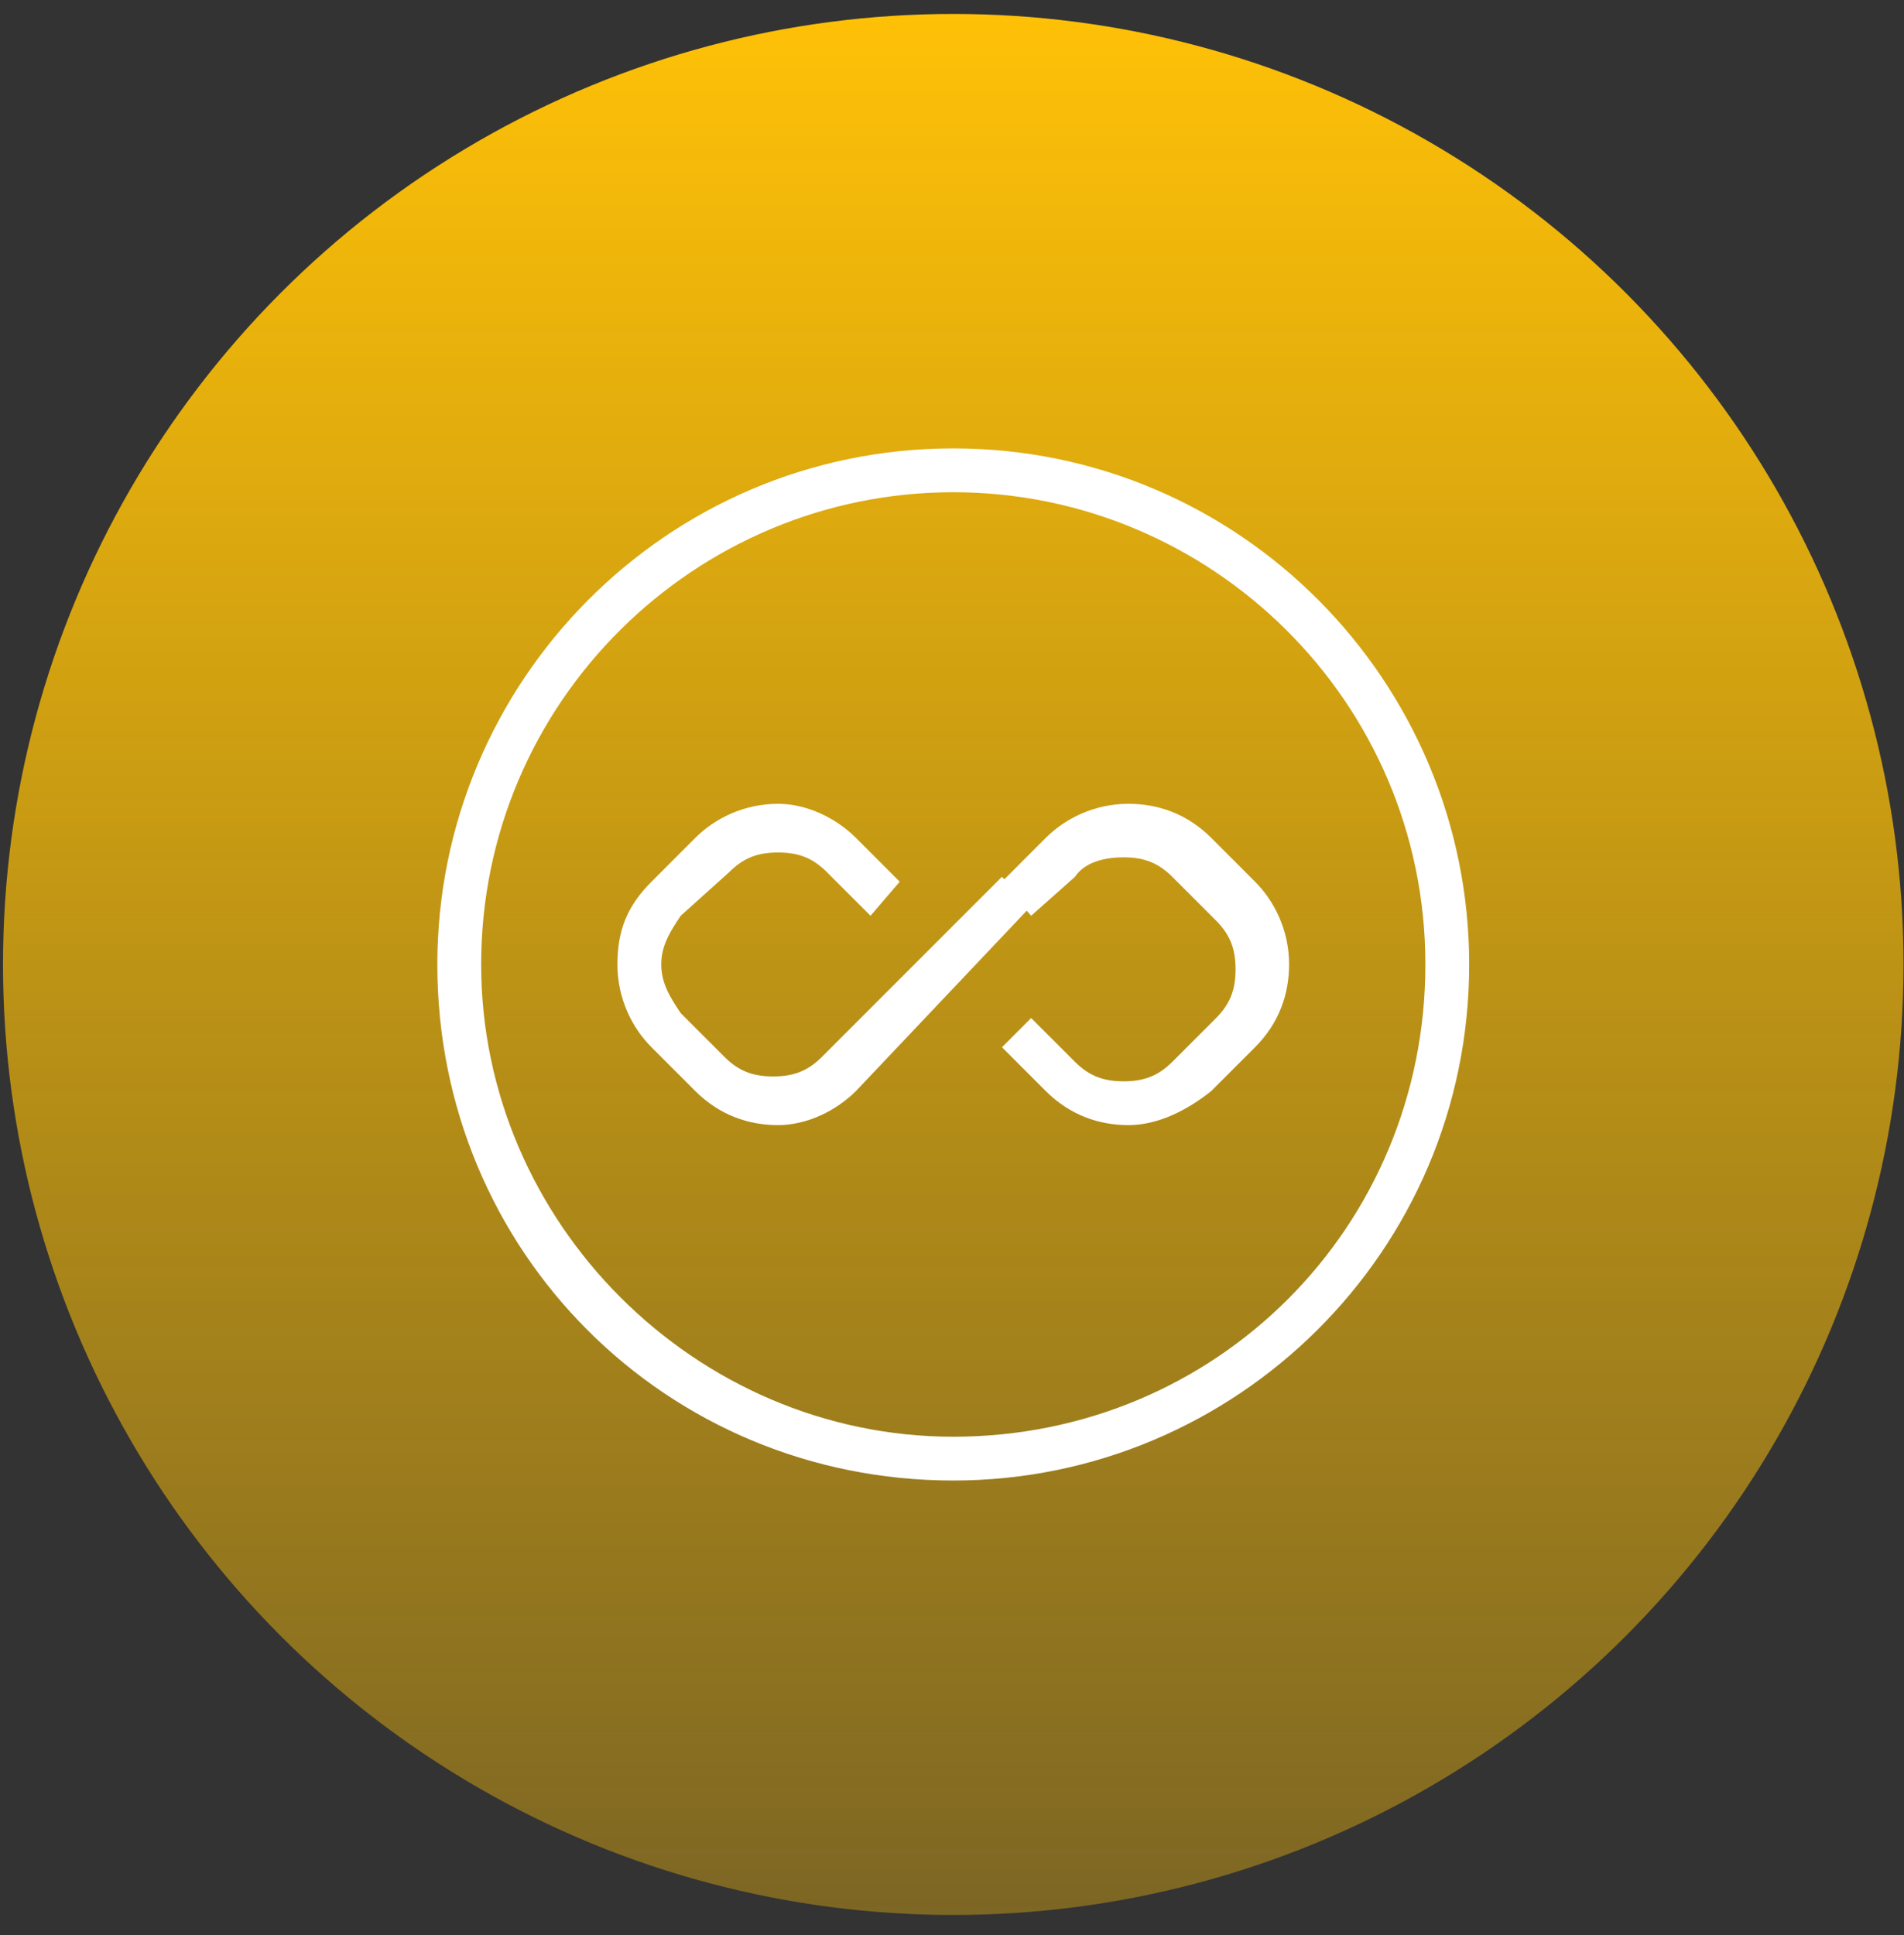
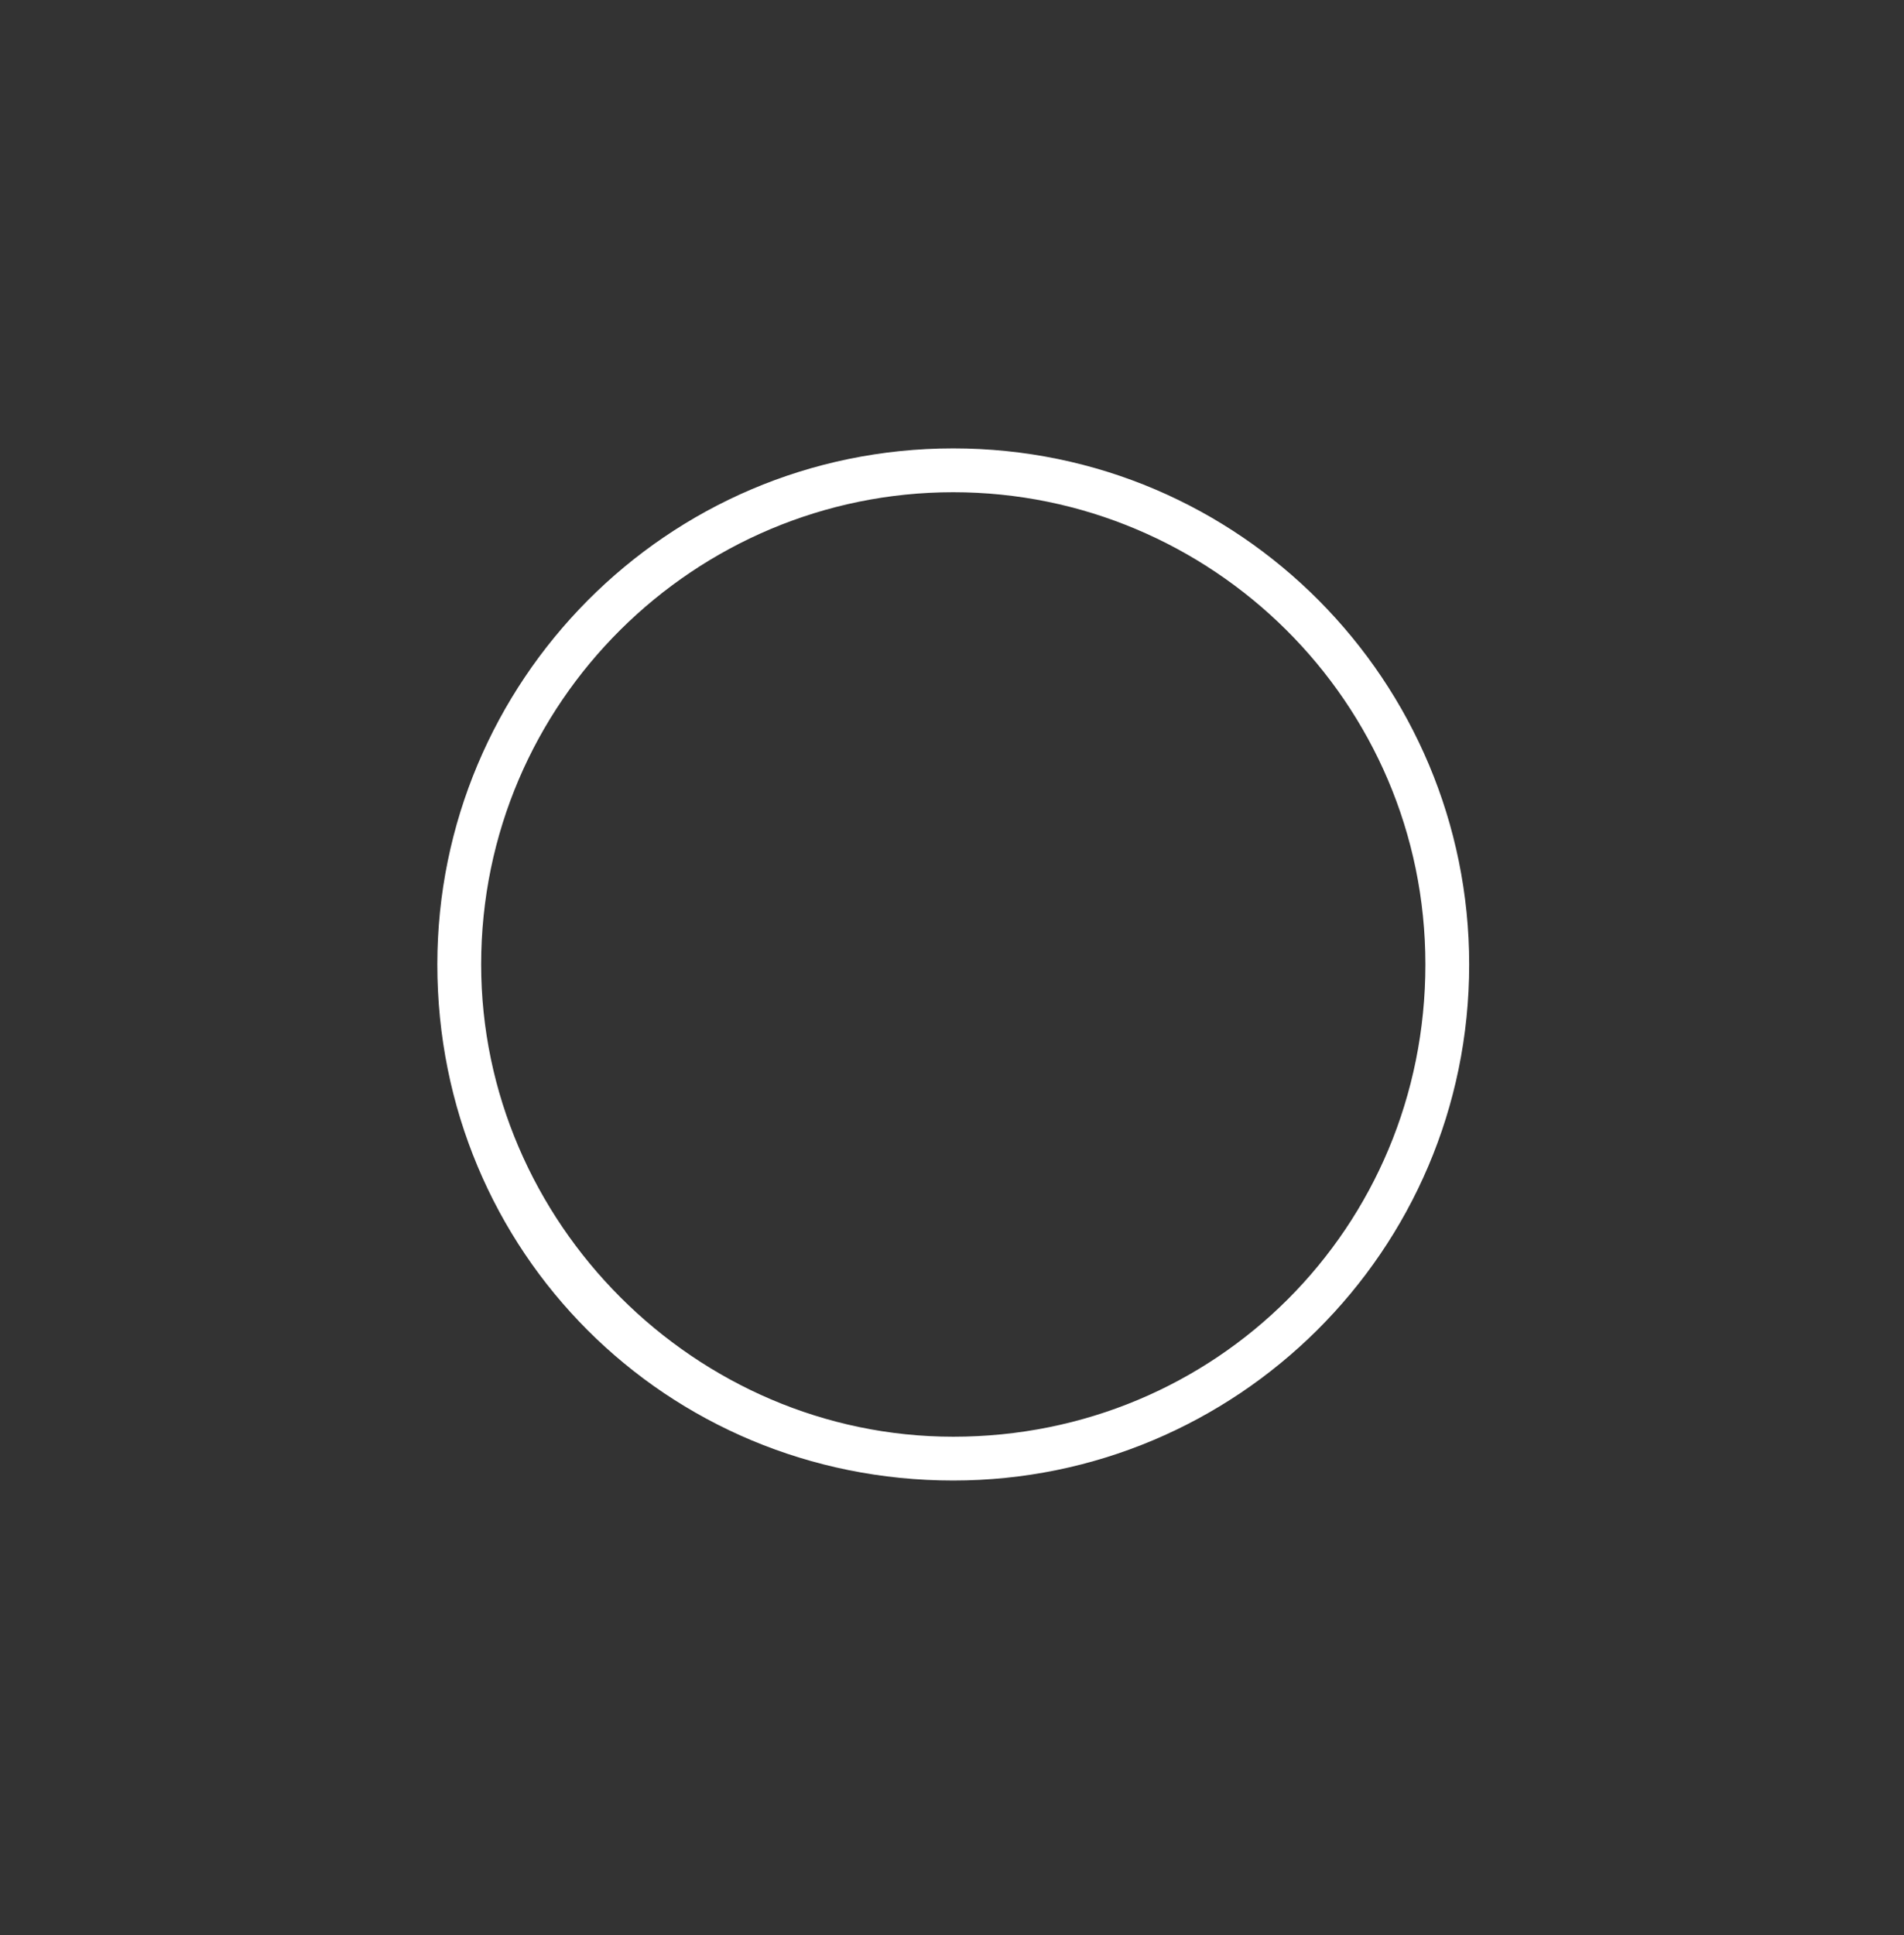
<svg xmlns="http://www.w3.org/2000/svg" width="62" height="63" viewBox="0 0 62 63" fill="none">
  <rect x="0" y="0" width="62" height="63" fill="#333333" stroke="none" />
-   <circle cx="31.041" cy="31.397" r="30.943" fill="url(#paint0_linear_457_46)" />
  <path d="M31.041 48.197C21.69 48.197 14.241 40.748 14.241 31.397C14.241 22.205 21.69 14.597 31.041 14.597C40.392 14.597 47.841 22.205 47.841 31.397C47.841 40.748 40.234 48.197 31.041 48.197ZM31.041 16.024C22.641 16.024 15.668 22.839 15.668 31.397C15.668 39.797 22.641 46.771 31.041 46.771C39.6 46.771 46.415 39.956 46.415 31.397C46.415 22.839 39.441 16.024 31.041 16.024Z" fill="white" />
-   <path d="M36.747 36.627C35.796 36.627 34.845 36.31 34.053 35.518L32.627 34.092L33.577 33.141L35.004 34.567C35.479 35.042 35.955 35.201 36.589 35.201C37.223 35.201 37.698 35.042 38.174 34.567L39.6 33.141C40.075 32.665 40.234 32.19 40.234 31.556C40.234 30.922 40.075 30.446 39.6 29.971L38.174 28.544C37.698 28.069 37.223 27.91 36.589 27.91C35.955 27.91 35.321 28.069 35.004 28.544L33.577 29.812L32.627 28.703L34.053 27.276C34.687 26.642 35.638 26.167 36.747 26.167C37.698 26.167 38.649 26.484 39.442 27.276L40.868 28.703C41.502 29.337 41.977 30.288 41.977 31.397C41.977 32.348 41.66 33.299 40.868 34.092L39.442 35.518C38.649 36.152 37.698 36.627 36.747 36.627Z" fill="white" />
-   <path d="M25.336 36.627C24.385 36.627 23.434 36.31 22.641 35.518L21.215 34.092C20.581 33.458 20.105 32.507 20.105 31.397C20.105 30.288 20.422 29.495 21.215 28.703L22.641 27.276C23.275 26.642 24.226 26.167 25.336 26.167C26.287 26.167 27.238 26.642 27.872 27.276L29.298 28.703L28.347 29.812L26.921 28.386C26.445 27.91 25.97 27.752 25.336 27.752C24.702 27.752 24.226 27.91 23.751 28.386L22.166 29.812C21.849 30.288 21.532 30.763 21.532 31.397C21.532 32.031 21.849 32.507 22.166 32.982L23.592 34.408C24.068 34.884 24.543 35.042 25.177 35.042C25.811 35.042 26.287 34.884 26.762 34.408L32.626 28.544L33.577 29.495L27.872 35.518C27.238 36.152 26.287 36.627 25.336 36.627Z" fill="white" />
  <defs>
    <linearGradient id="paint0_linear_457_46" x1="31.041" y1="0.454" x2="31.041" y2="62.341" gradientUnits="userSpaceOnUse">
      <stop stop-color="#FFC107" />
      <stop offset="1" stop-color="#FFC107" stop-opacity="0.36" />
    </linearGradient>
  </defs>
</svg>